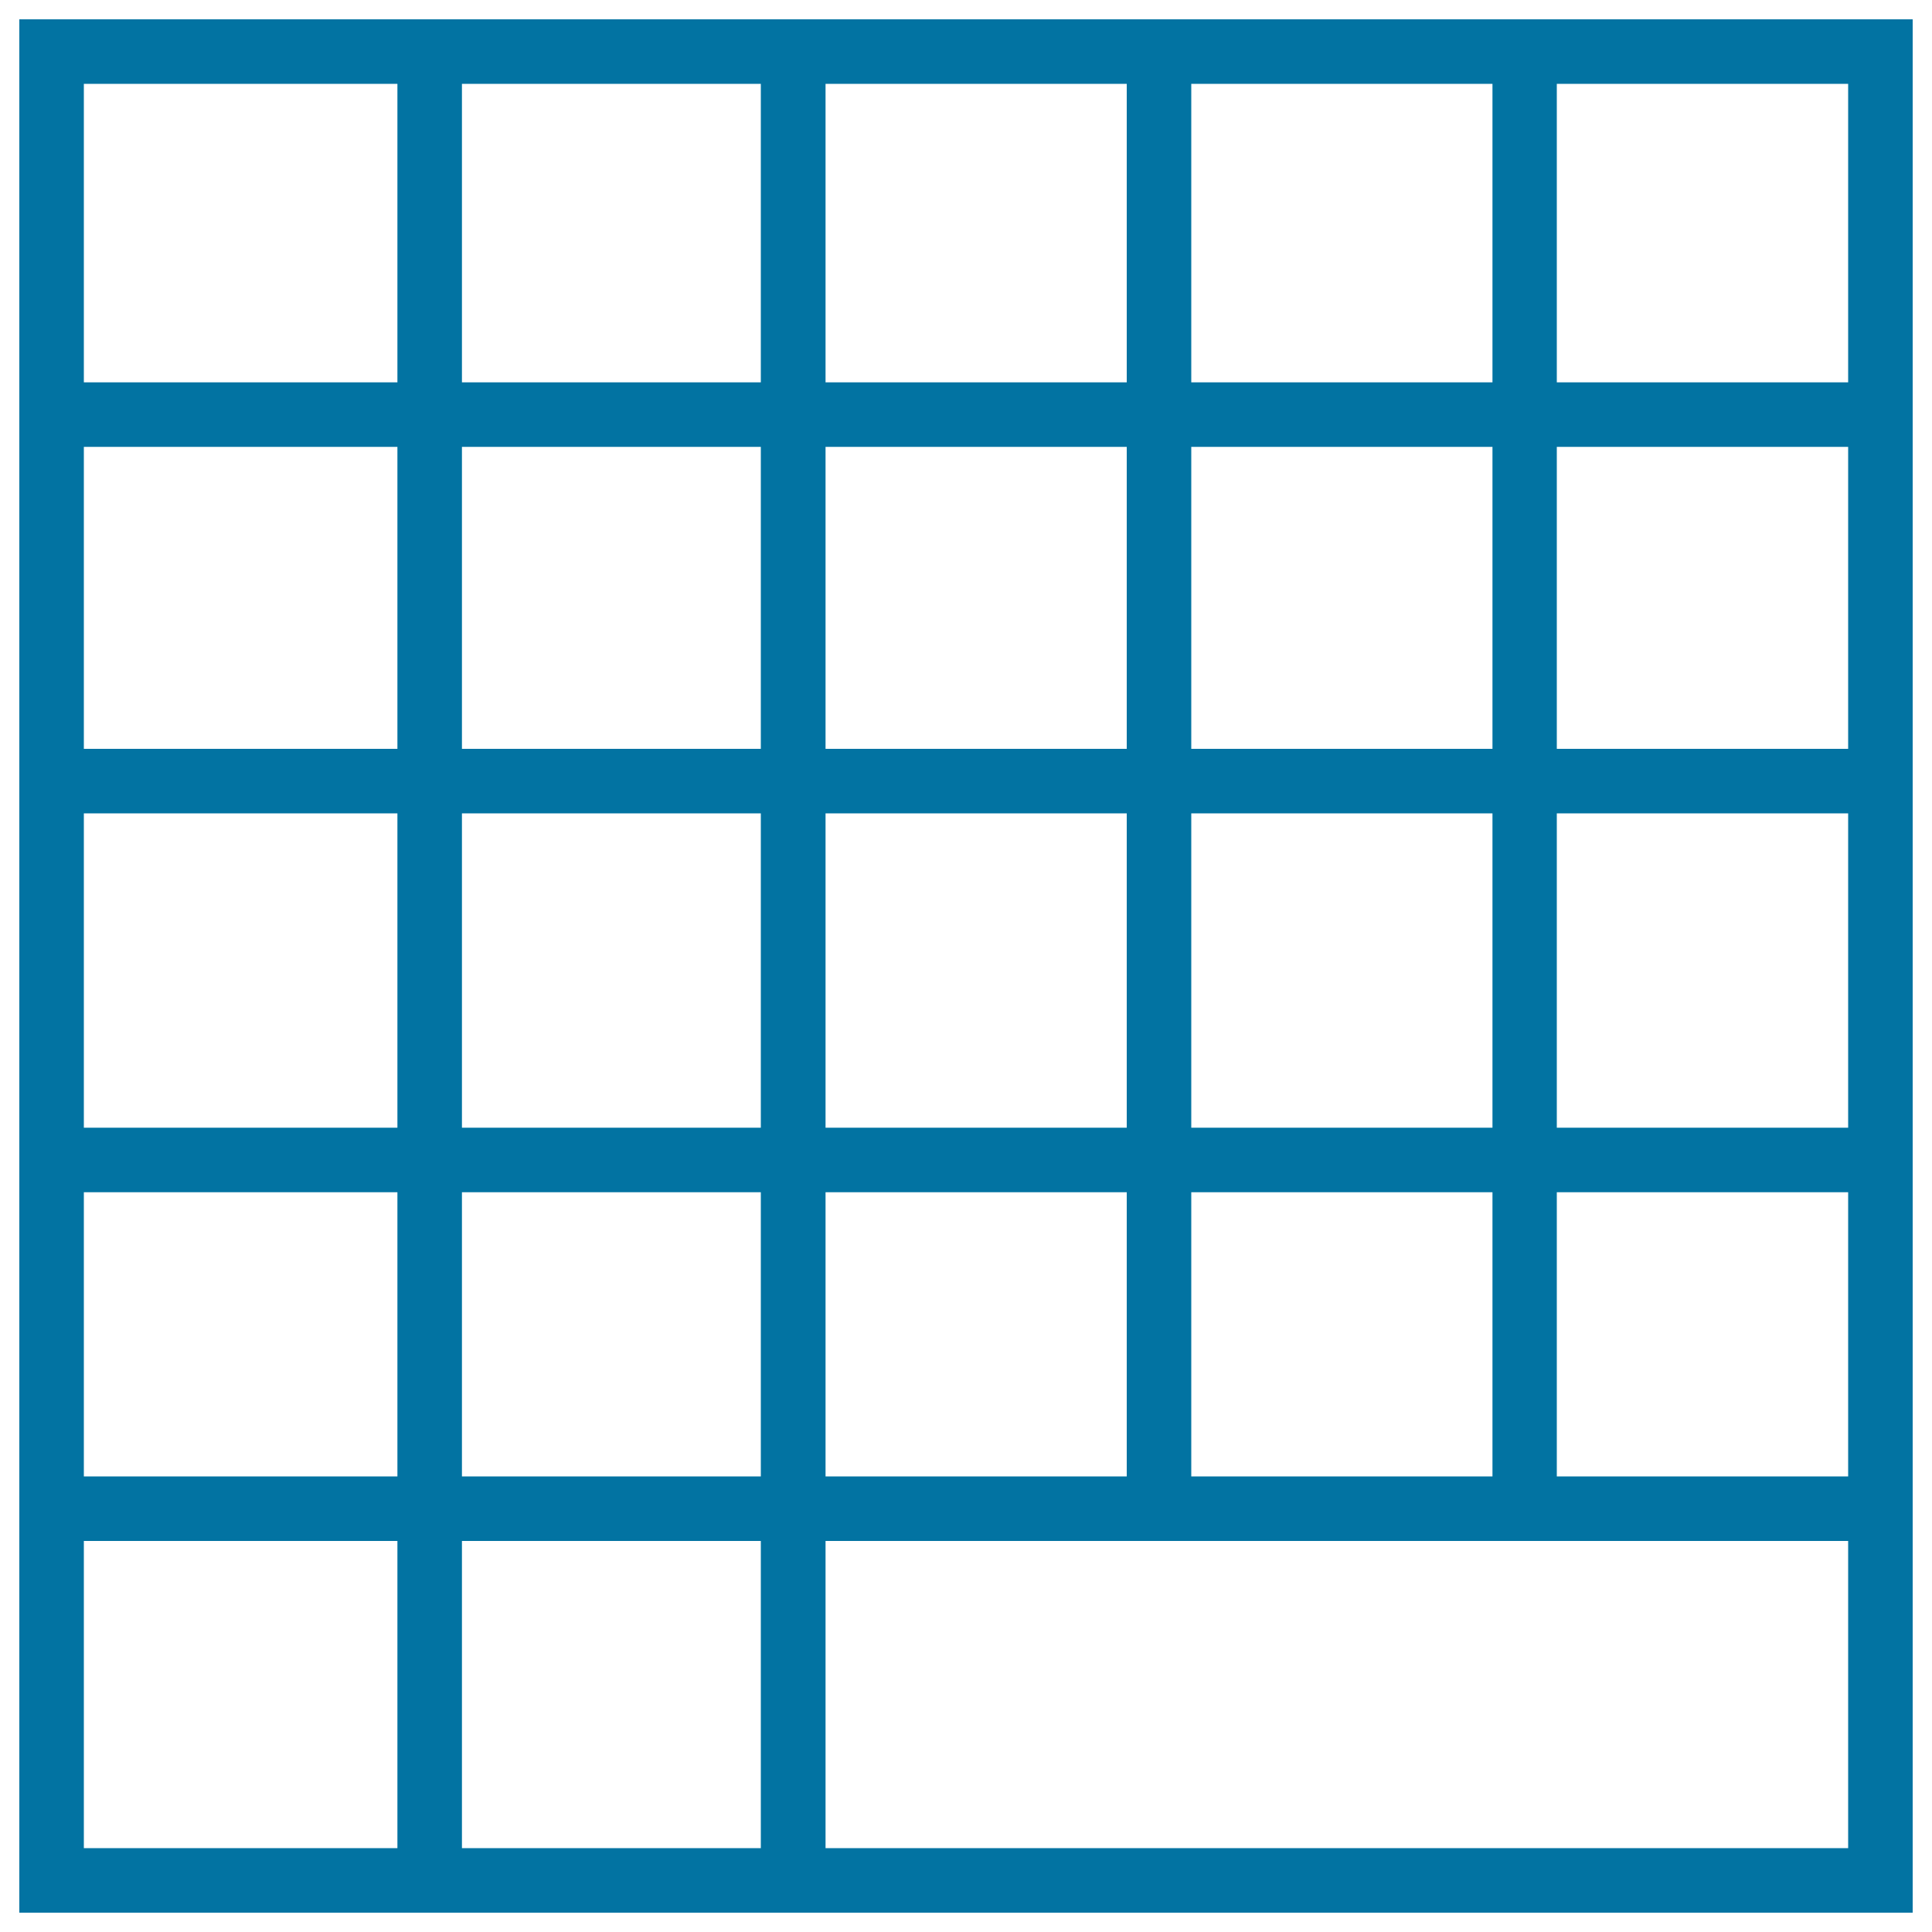
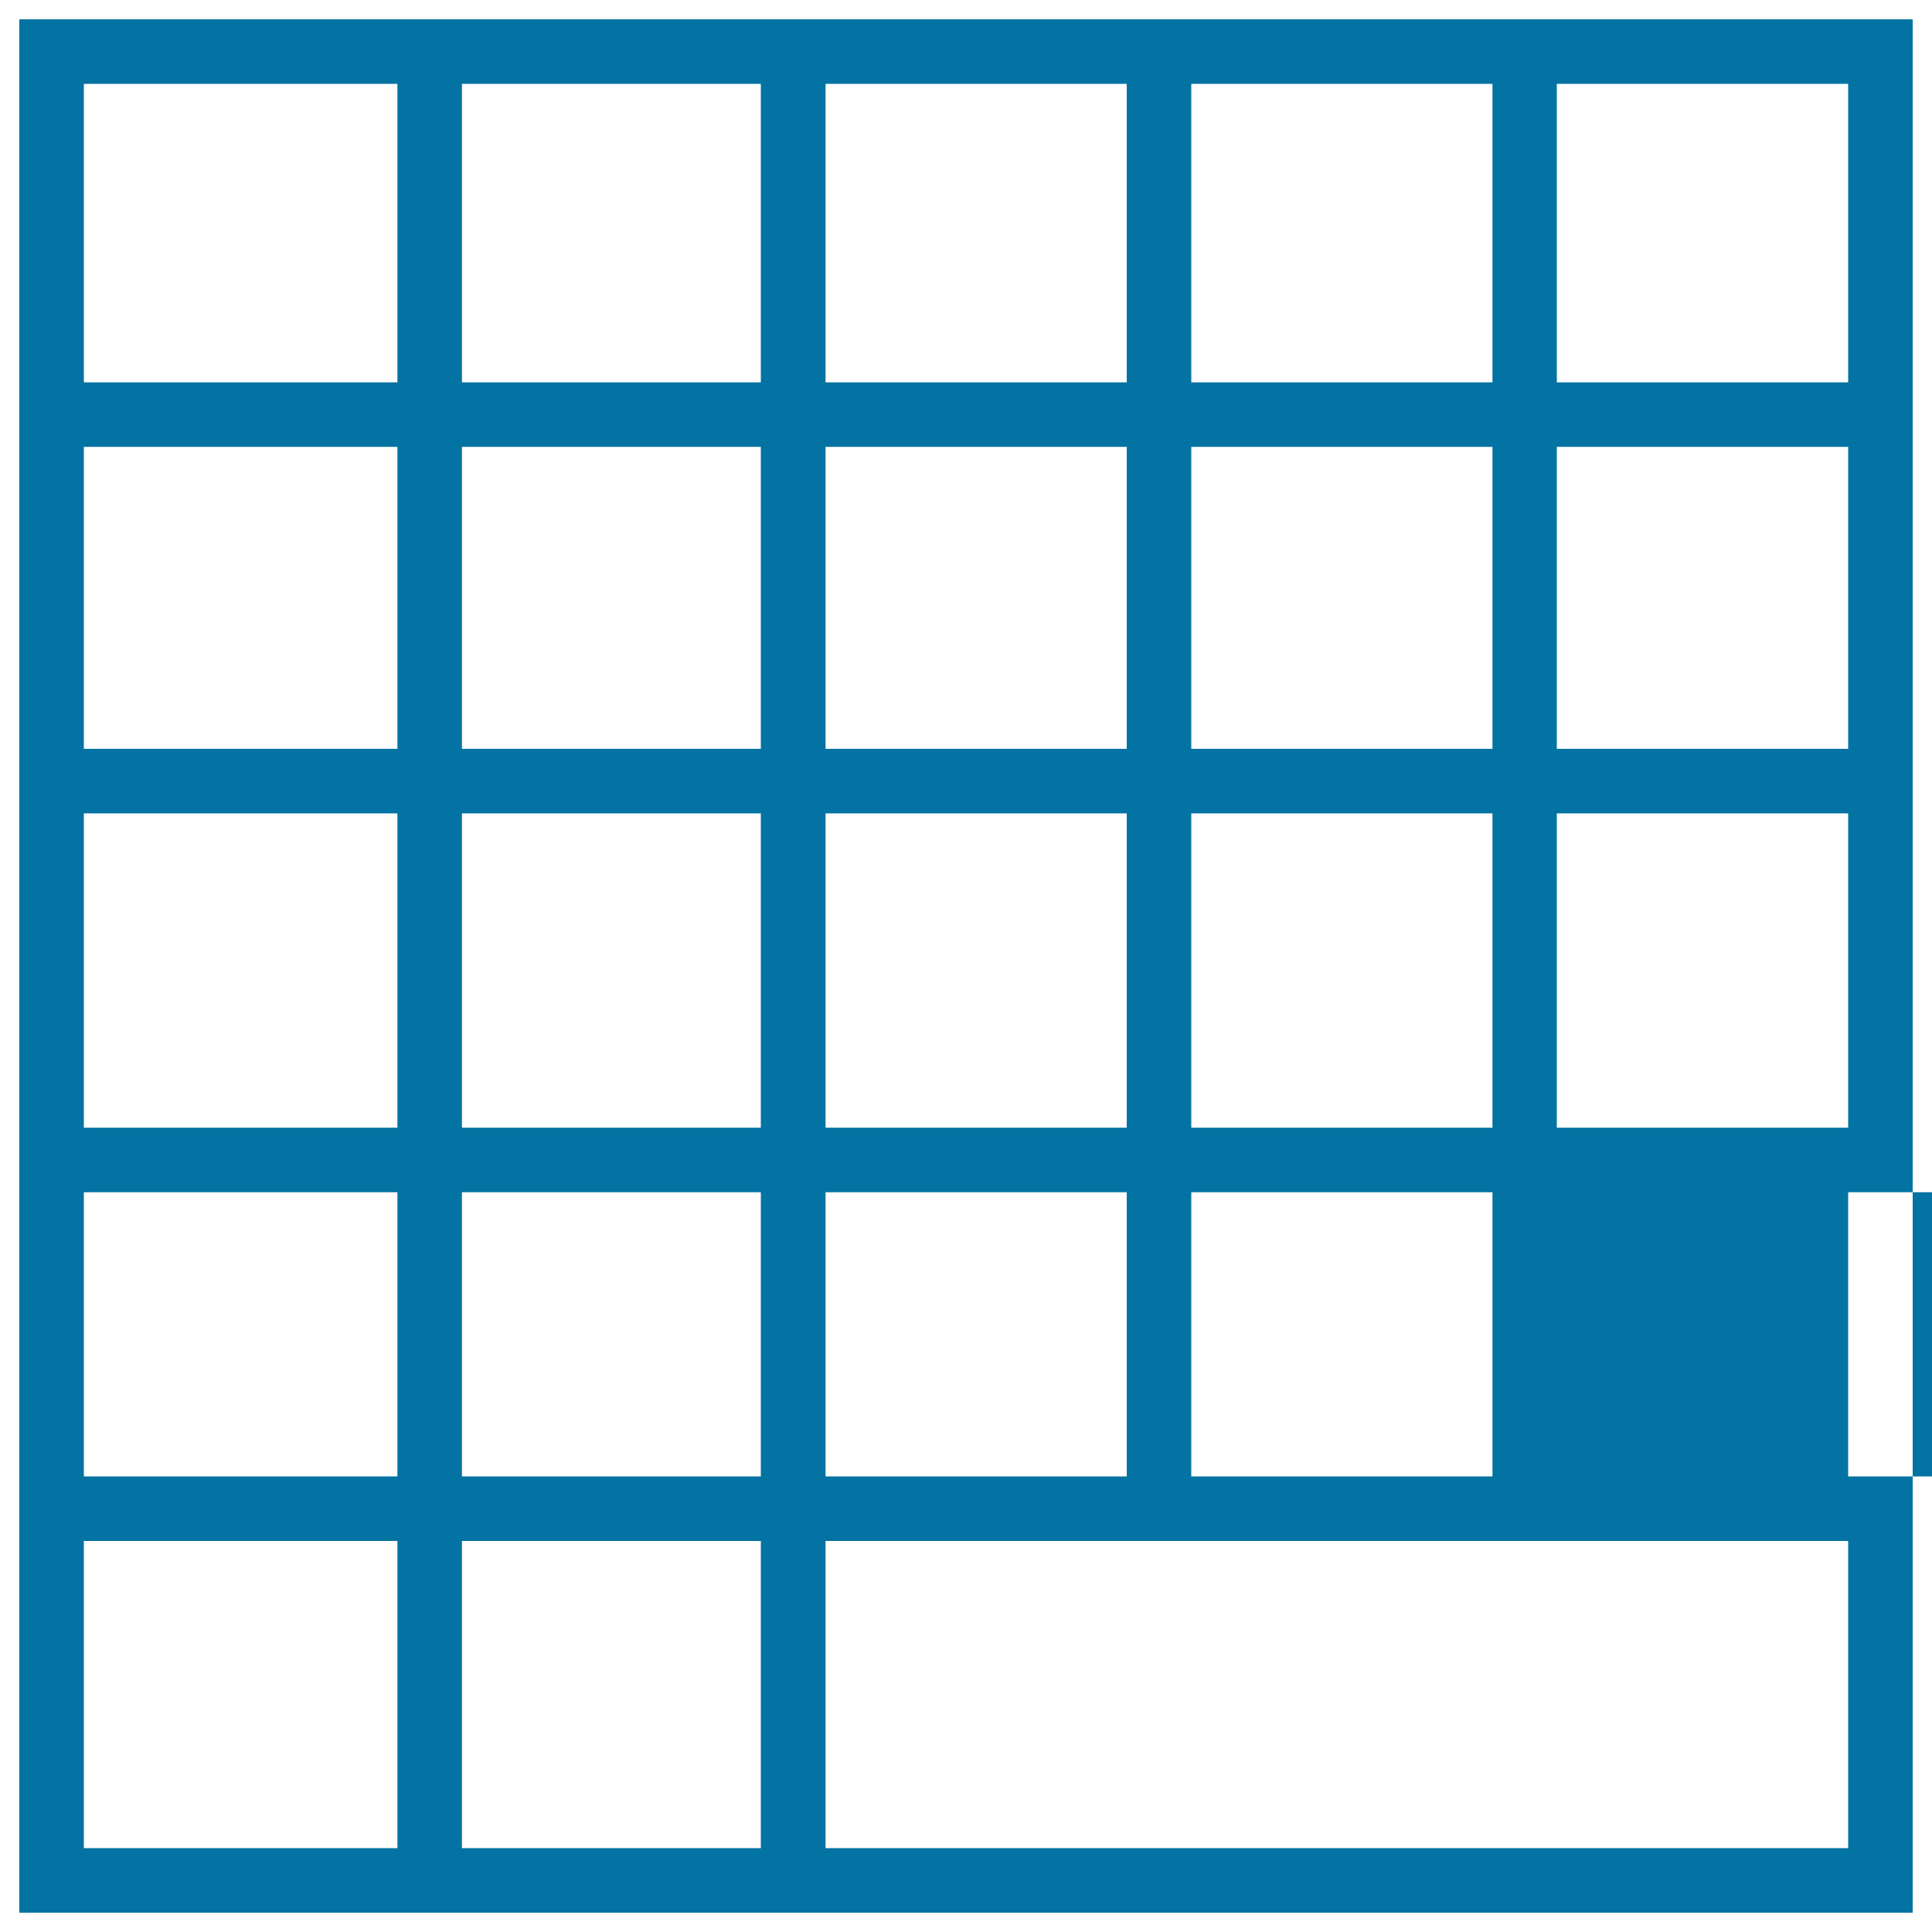
<svg xmlns="http://www.w3.org/2000/svg" viewBox="0 0 1000 1000" style="fill:#0273a2">
  <title>Table SVG icon</title>
  <g>
    <g>
-       <path d="M805.8,10h-33.3H616.6h-33.4H427.3h-33.4H10v980h980V10H805.8z M772.5,43.4v154.5H616.6V43.4H772.5z M616.6,764.2V617.1h155.9v147.1L616.6,764.2L616.6,764.2z M583.2,421v162.7H427.3V421H583.2z M427.3,387.6V231.3h155.9v156.3L427.3,387.6L427.3,387.6z M583.2,617.1v147.1H427.3V617.1H583.2z M616.6,583.7V421h155.9v162.7H616.6L616.6,583.7z M616.6,387.6V231.3h155.9v156.3L616.6,387.6L616.6,387.6z M449.5,43.4h133.7v154.5H427.3V43.4H449.5z M239.1,43.4h154.7v154.5H239.1V43.4z M239.1,231.3h154.7v156.3H239.1V231.3z M239.1,421h154.7v162.7H239.1V421z M239.1,617.1h154.7v147.1H239.1V617.1z M205.7,956.6H43.4v-159h162.3L205.7,956.6L205.7,956.6z M205.7,764.2H43.4V617.1h162.3L205.7,764.2L205.7,764.2z M205.7,583.7H43.4V421h162.3L205.7,583.7L205.7,583.7L205.7,583.7z M205.7,387.6H43.4V231.3h162.3L205.7,387.6L205.7,387.6L205.7,387.6z M205.7,197.9H43.4V43.4h162.3L205.7,197.9L205.7,197.9L205.7,197.9z M239.1,797.6h154.7v159H239.1V797.6z M956.6,956.6H427.3v-159h529.3V956.6z M956.6,764.2H805.8V617.1h150.8V764.2z M956.6,583.7H805.8V421h150.8V583.7z M956.6,387.6H805.8V231.3h150.8V387.6z M956.6,197.9H805.8V43.4h150.8V197.9z" />
+       <path d="M805.8,10h-33.3H616.6h-33.4H427.3h-33.4H10v980h980V10H805.8z M772.5,43.4v154.5H616.6V43.4H772.5z M616.6,764.2V617.1h155.9v147.1L616.6,764.2L616.6,764.2z M583.2,421v162.7H427.3V421H583.2z M427.3,387.6V231.3h155.9v156.3L427.3,387.6L427.3,387.6z M583.2,617.1v147.1H427.3V617.1H583.2z M616.6,583.7V421h155.9v162.7H616.6L616.6,583.7z M616.6,387.6V231.3h155.9v156.3L616.6,387.6L616.6,387.6z M449.5,43.4h133.7v154.5H427.3V43.4H449.5z M239.1,43.4h154.7v154.5H239.1V43.4z M239.1,231.3h154.7v156.3H239.1V231.3z M239.1,421h154.7v162.7H239.1V421z M239.1,617.1h154.7v147.1H239.1V617.1z M205.7,956.6H43.4v-159h162.3L205.7,956.6L205.7,956.6z M205.7,764.2H43.4V617.1h162.3L205.7,764.2L205.7,764.2z M205.7,583.7H43.4V421h162.3L205.7,583.7L205.7,583.7L205.7,583.7z M205.7,387.6H43.4V231.3h162.3L205.7,387.6L205.7,387.6L205.7,387.6z M205.7,197.9H43.4V43.4h162.3L205.7,197.9L205.7,197.9L205.7,197.9z M239.1,797.6h154.7v159H239.1V797.6z M956.6,956.6H427.3v-159h529.3V956.6z M956.6,764.2V617.1h150.8V764.2z M956.6,583.7H805.8V421h150.8V583.7z M956.6,387.6H805.8V231.3h150.8V387.6z M956.6,197.9H805.8V43.4h150.8V197.9z" />
    </g>
  </g>
</svg>